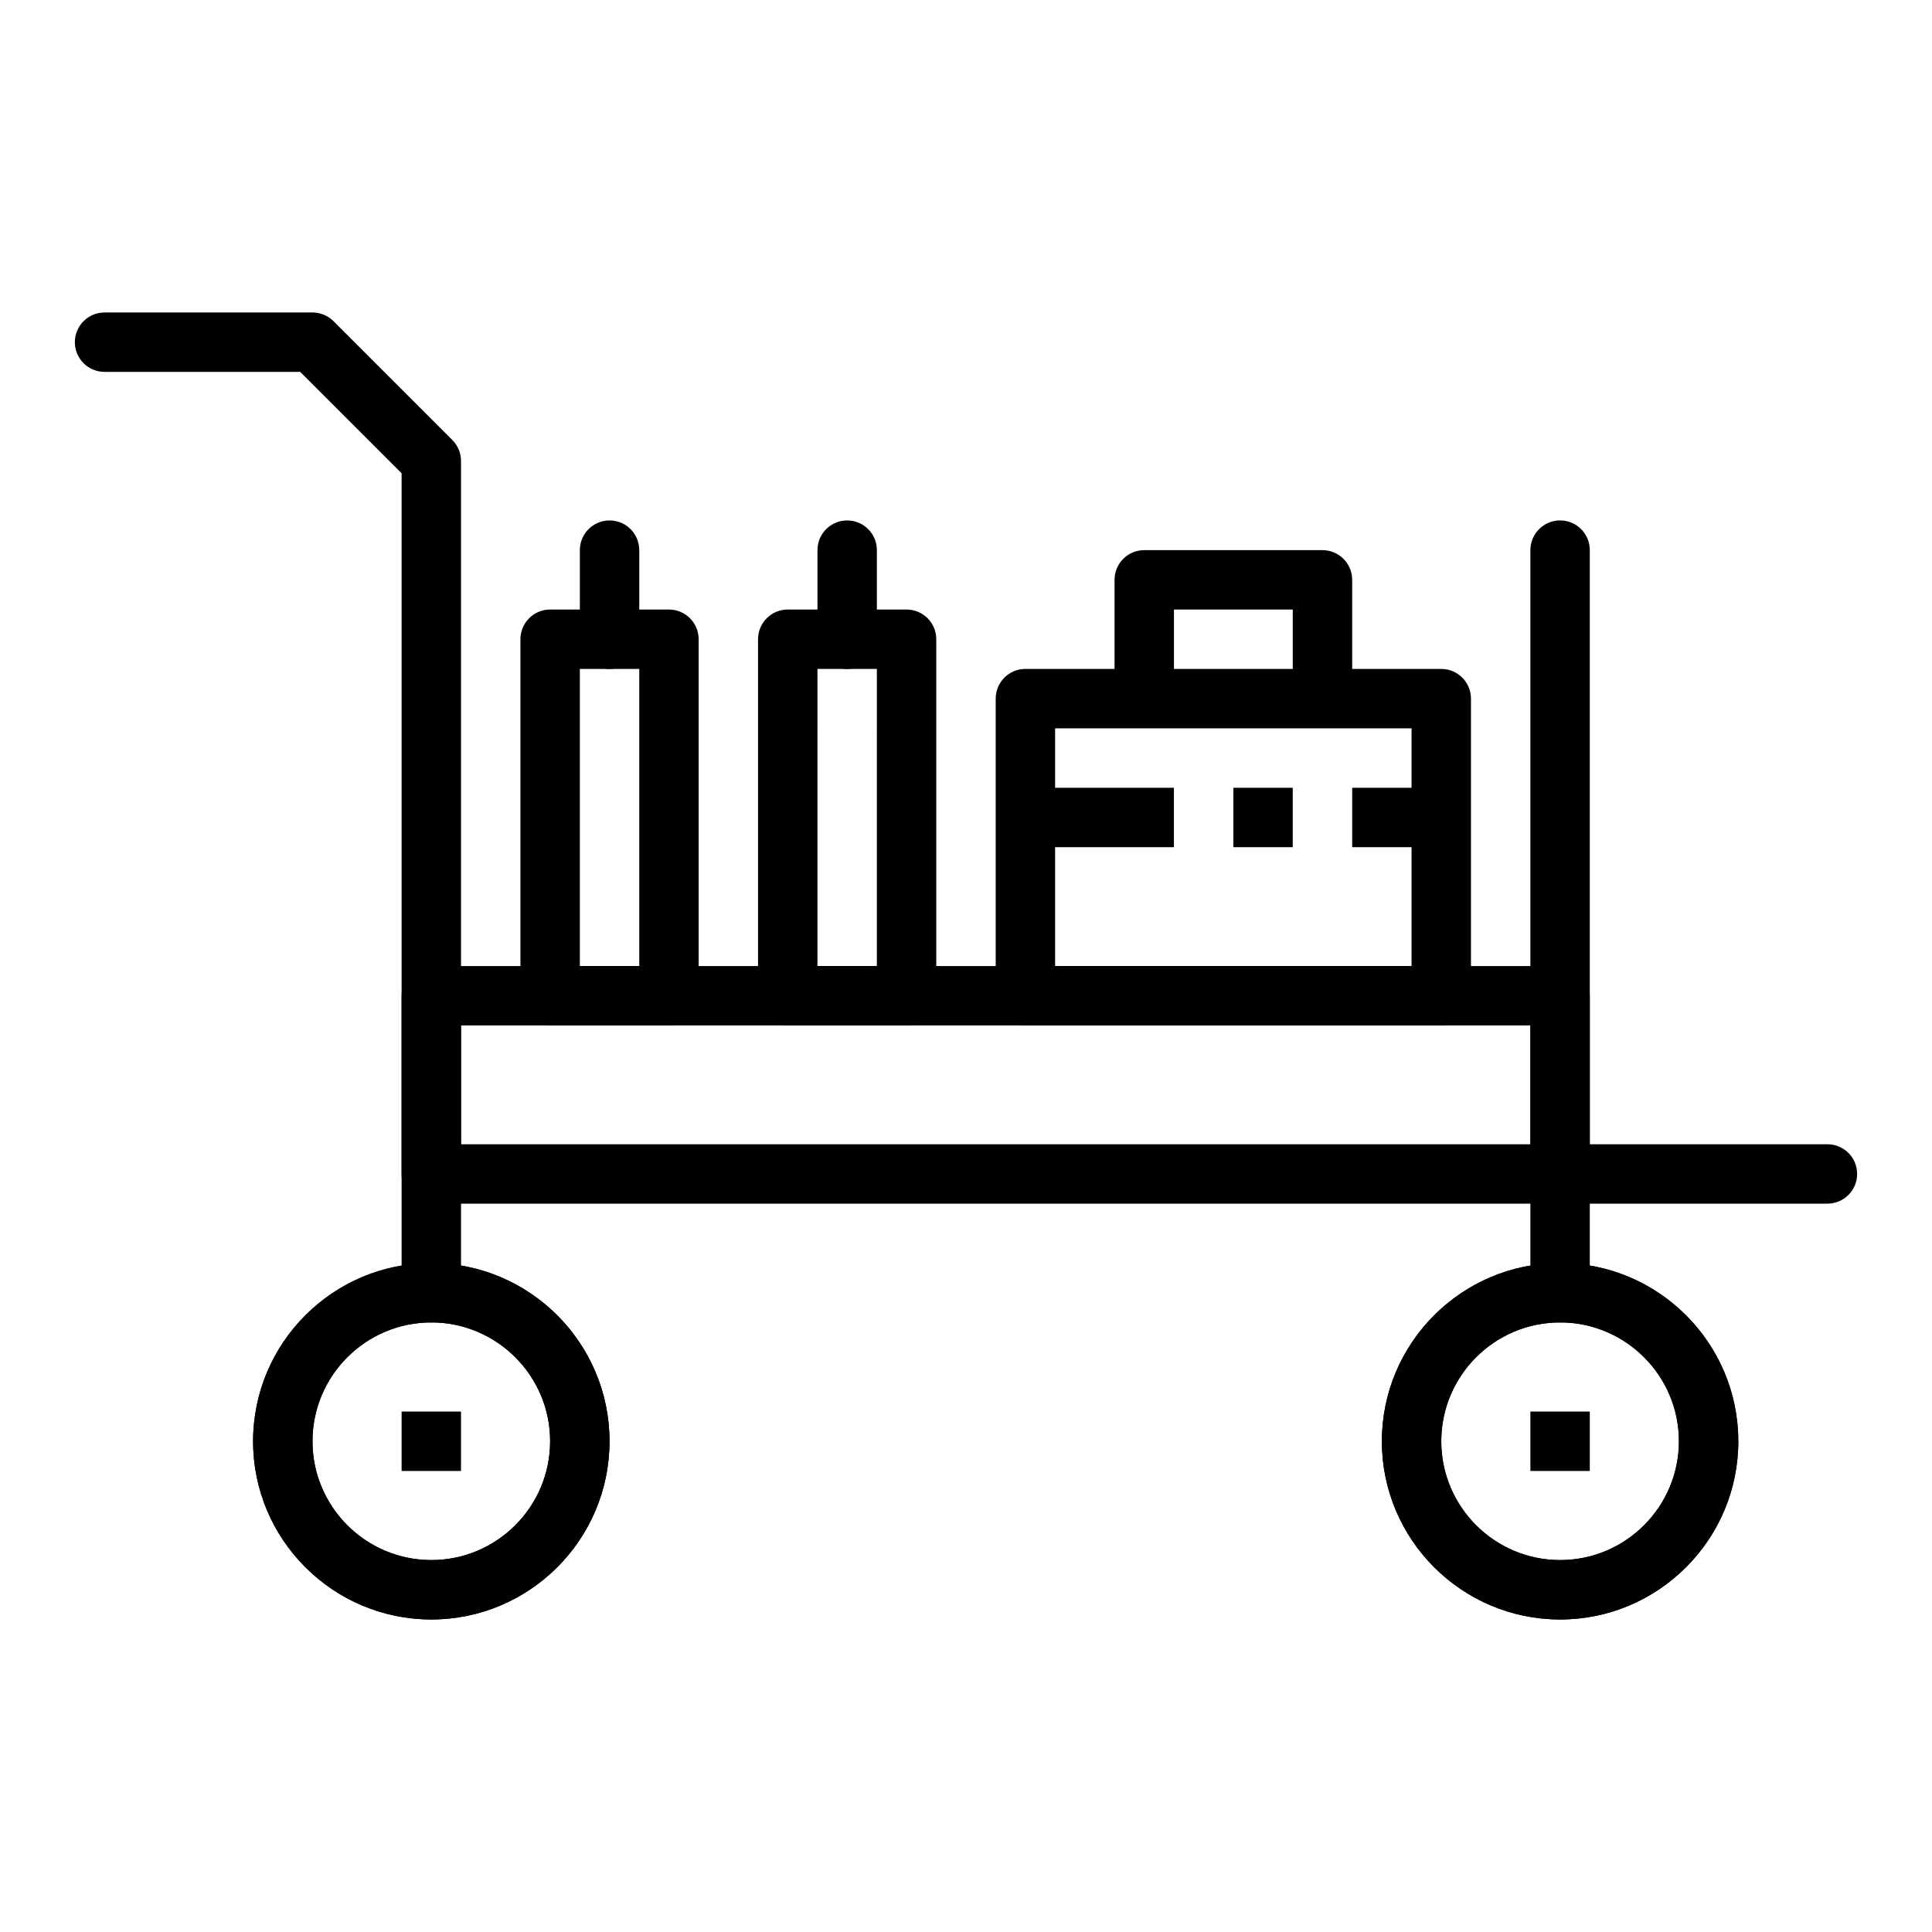
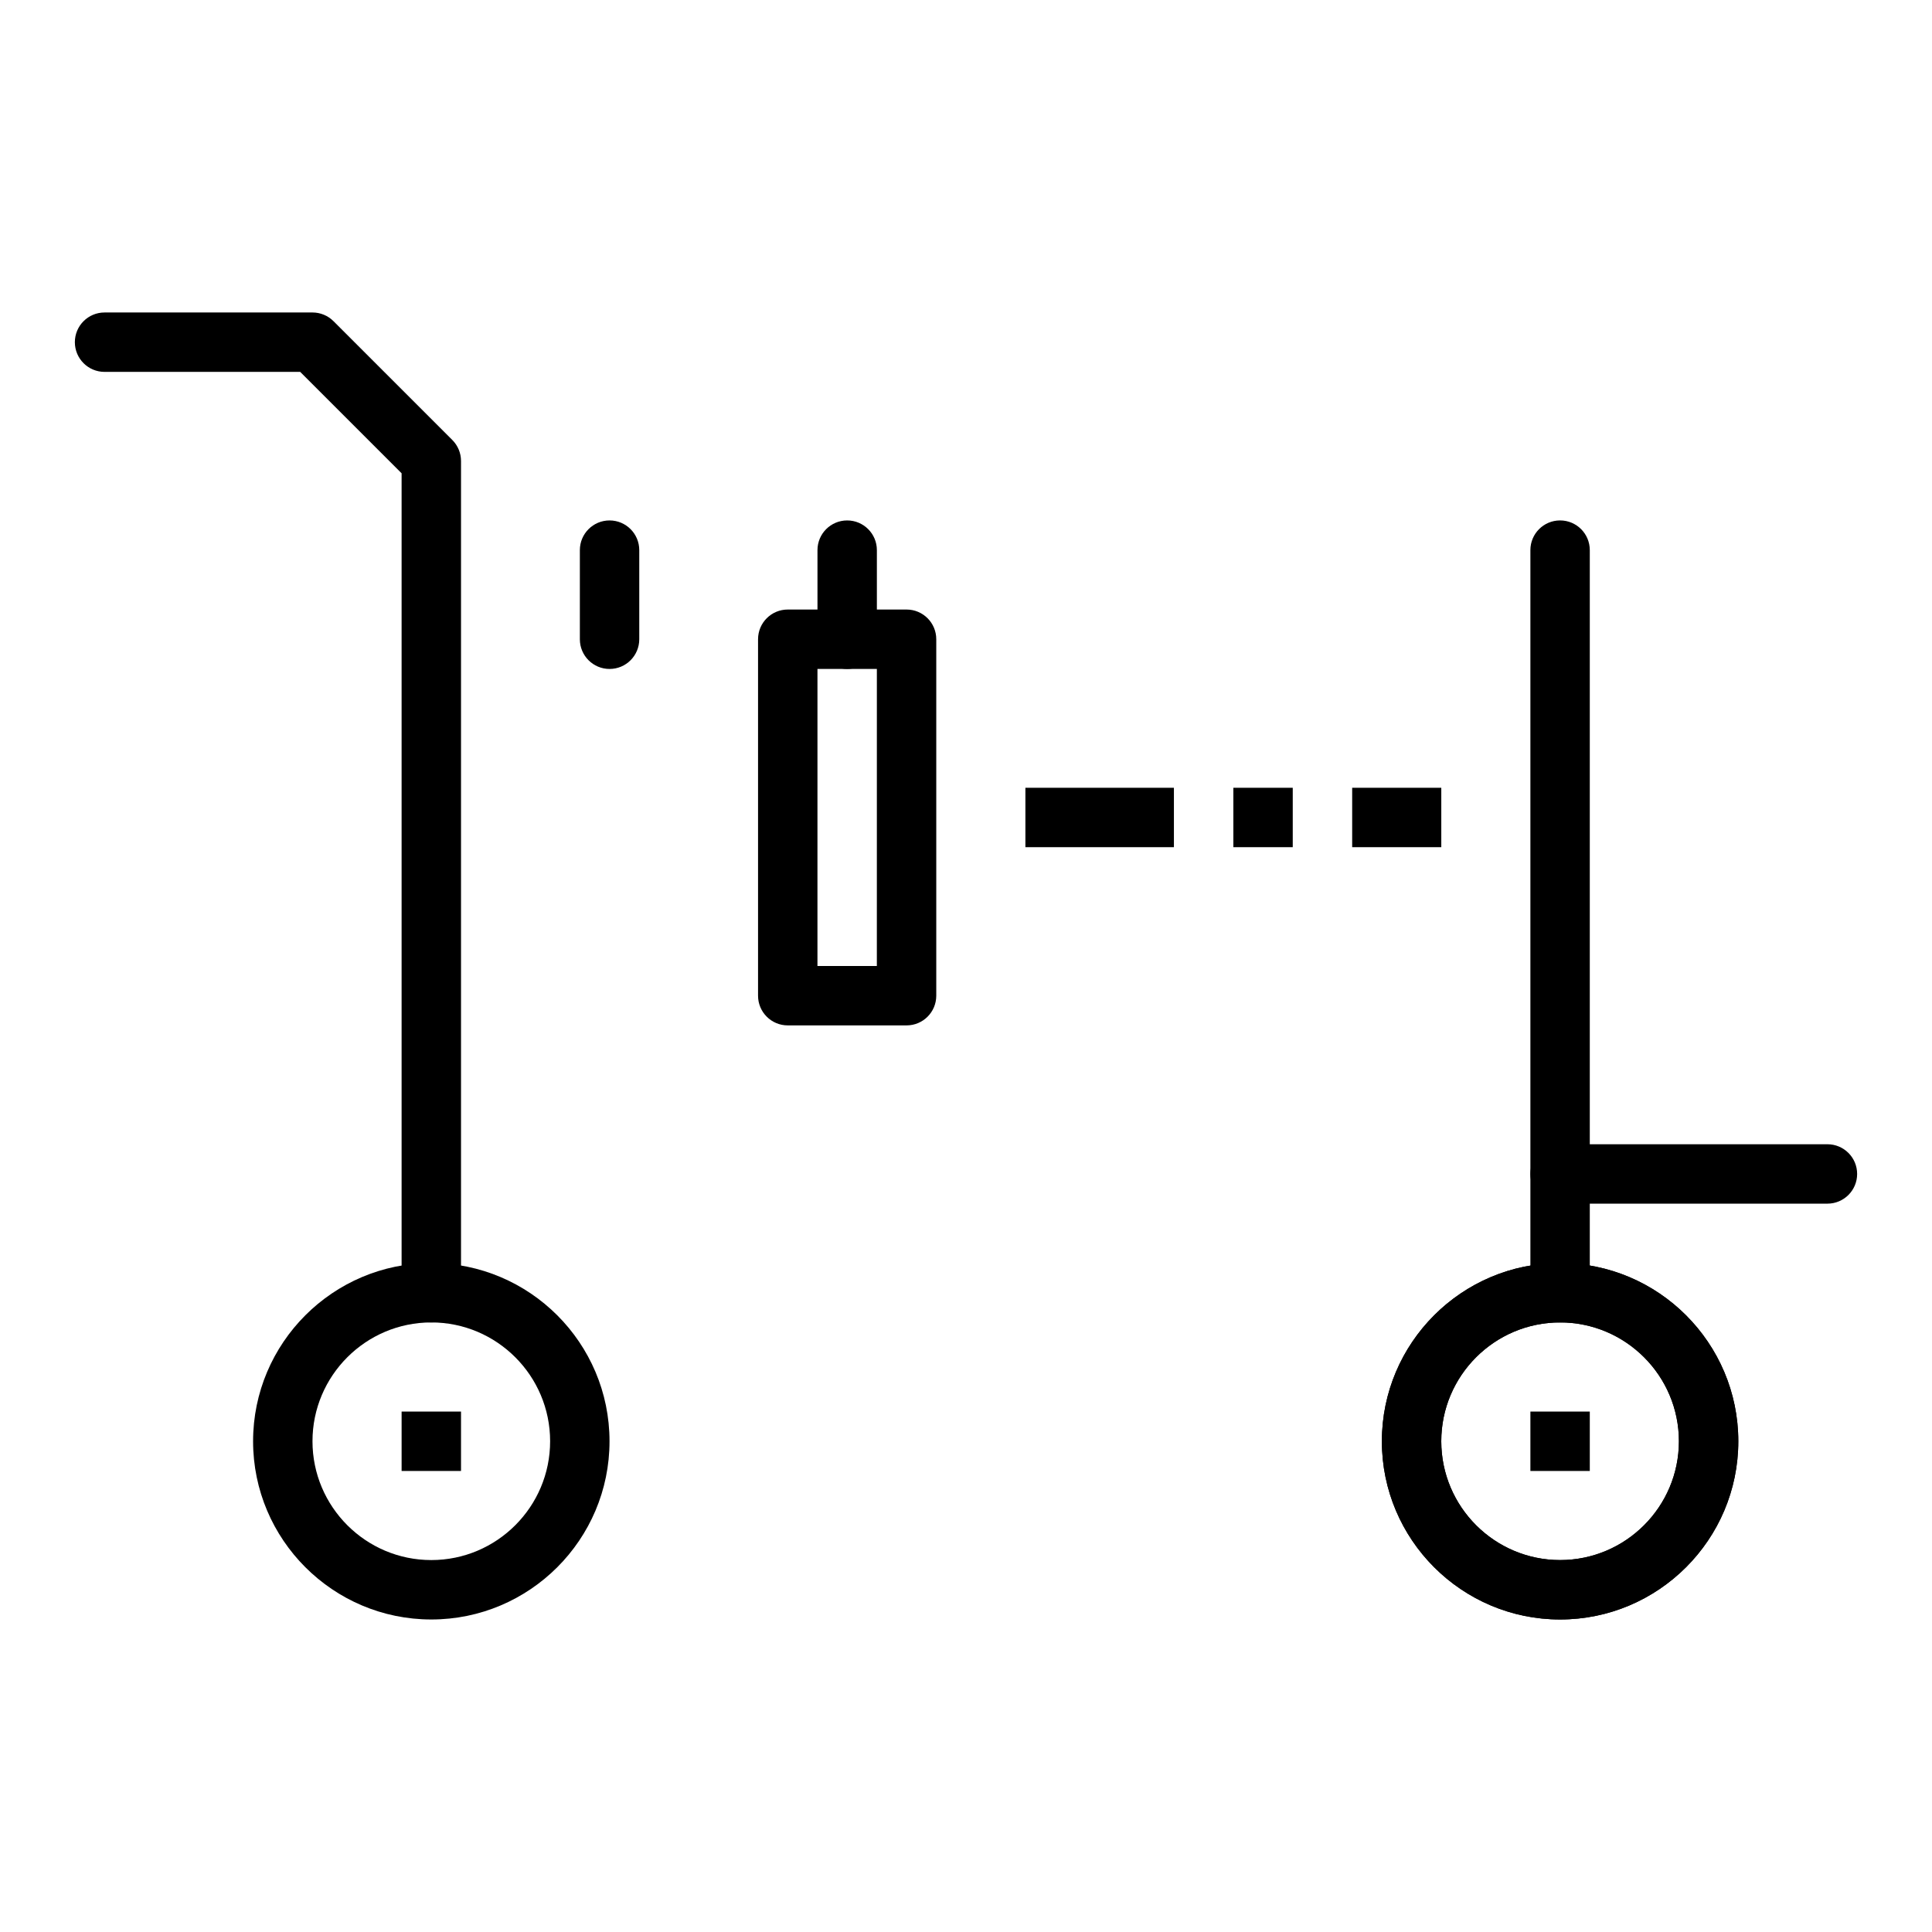
<svg xmlns="http://www.w3.org/2000/svg" fill="#000000" width="800px" height="800px" version="1.1" viewBox="144 144 512 512">
  <g>
-     <path d="m557.44 462.98h-299.14c-4.344 0-7.871-3.519-7.871-7.871v-47.23c0-4.352 3.527-7.871 7.871-7.871h299.14c4.344 0 7.871 3.519 7.871 7.871v47.23c0.004 4.352-3.523 7.871-7.871 7.871zm-291.26-15.746h283.39v-31.488h-283.39z" />
    <path d="m628.29 462.98h-70.848c-4.344 0-7.871-3.519-7.871-7.871 0-4.352 3.527-7.871 7.871-7.871h70.848c4.344 0 7.871 3.519 7.871 7.871 0 4.352-3.527 7.871-7.871 7.871z" />
    <path d="m557.44 573.18c-26.047 0-47.23-21.184-47.23-47.23s21.184-47.23 47.23-47.23 47.23 21.184 47.23 47.23c0.004 26.047-21.18 47.23-47.23 47.23zm0-78.723c-17.367 0-31.488 14.121-31.488 31.488 0 17.367 14.121 31.488 31.488 31.488s31.488-14.121 31.488-31.488c0-17.363-14.121-31.488-31.488-31.488z" />
    <path d="m557.44 573.18c-26.047 0-47.23-21.184-47.23-47.23s21.184-47.23 47.23-47.23 47.23 21.184 47.23 47.23c0.004 26.047-21.18 47.23-47.23 47.23zm0-78.723c-17.367 0-31.488 14.121-31.488 31.488 0 17.367 14.121 31.488 31.488 31.488s31.488-14.121 31.488-31.488c0-17.363-14.121-31.488-31.488-31.488z" />
    <path d="m549.57 518.08h15.742v15.742h-15.742z" />
    <path d="m258.3 573.18c-26.047 0-47.23-21.184-47.23-47.23s21.184-47.23 47.23-47.23 47.23 21.184 47.23 47.23c0.004 26.047-21.18 47.23-47.23 47.23zm0-78.723c-17.367 0-31.488 14.121-31.488 31.488 0 17.367 14.121 31.488 31.488 31.488 17.367 0 31.488-14.121 31.488-31.488 0-17.363-14.121-31.488-31.488-31.488z" />
-     <path d="m258.3 573.18c-26.047 0-47.23-21.184-47.23-47.23s21.184-47.23 47.23-47.23 47.23 21.184 47.23 47.23c0.004 26.047-21.18 47.23-47.23 47.23zm0-78.723c-17.367 0-31.488 14.121-31.488 31.488 0 17.367 14.121 31.488 31.488 31.488 17.367 0 31.488-14.121 31.488-31.488 0-17.363-14.121-31.488-31.488-31.488z" />
    <path d="m250.43 518.08h15.742v15.742h-15.742z" />
    <path d="m258.3 494.46c-4.344 0-7.871-3.519-7.871-7.871v-217.16l-26.875-26.875h-51.844c-4.344 0-7.871-3.519-7.871-7.871s3.527-7.871 7.871-7.871h55.105c2.086 0 4.094 0.828 5.566 2.305l31.488 31.488c1.477 1.473 2.305 3.473 2.305 5.566v220.42c0 4.352-3.527 7.867-7.875 7.867z" />
    <path d="m557.44 494.46c-4.344 0-7.871-3.519-7.871-7.871v-196.8c0-4.352 3.527-7.871 7.871-7.871s7.871 3.519 7.871 7.871v196.8c0.004 4.356-3.523 7.871-7.871 7.871z" />
-     <path d="m525.95 415.74h-110.21c-4.344 0-7.871-3.519-7.871-7.871v-78.723c0-4.352 3.527-7.871 7.871-7.871h110.21c4.344 0 7.871 3.519 7.871 7.871v78.719c0.004 4.356-3.523 7.875-7.871 7.875zm-102.34-15.742h94.465v-62.977h-94.465z" />
-     <path d="m502.34 329.15h-15.742v-23.617h-31.488v23.617h-15.742v-31.488c0-4.352 3.527-7.871 7.871-7.871h47.23c4.344 0 7.871 3.519 7.871 7.871z" />
    <path d="m502.34 352.77h23.617v15.742h-23.617z" />
    <path d="m470.85 352.77h15.742v15.742h-15.742z" />
    <path d="m415.74 352.77h39.359v15.742h-39.359z" />
-     <path d="m321.28 415.74h-31.488c-4.344 0-7.871-3.519-7.871-7.871v-94.465c0-4.352 3.527-7.871 7.871-7.871h31.488c4.344 0 7.871 3.519 7.871 7.871v94.465c0 4.352-3.523 7.871-7.871 7.871zm-23.613-15.742h15.742v-78.723h-15.742z" />
    <path d="m384.25 415.74h-31.488c-4.344 0-7.871-3.519-7.871-7.871v-94.465c0-4.352 3.527-7.871 7.871-7.871h31.488c4.344 0 7.871 3.519 7.871 7.871v94.465c0 4.352-3.523 7.871-7.871 7.871zm-23.617-15.742h15.742l0.004-78.723h-15.742z" />
    <path d="m305.54 321.28c-4.344 0-7.871-3.519-7.871-7.871v-23.617c0-4.352 3.527-7.871 7.871-7.871s7.871 3.519 7.871 7.871v23.617c0 4.352-3.527 7.871-7.871 7.871z" />
    <path d="m368.51 321.28c-4.344 0-7.871-3.519-7.871-7.871v-23.617c0-4.352 3.527-7.871 7.871-7.871s7.871 3.519 7.871 7.871v23.617c0 4.352-3.527 7.871-7.871 7.871z" />
  </g>
</svg>